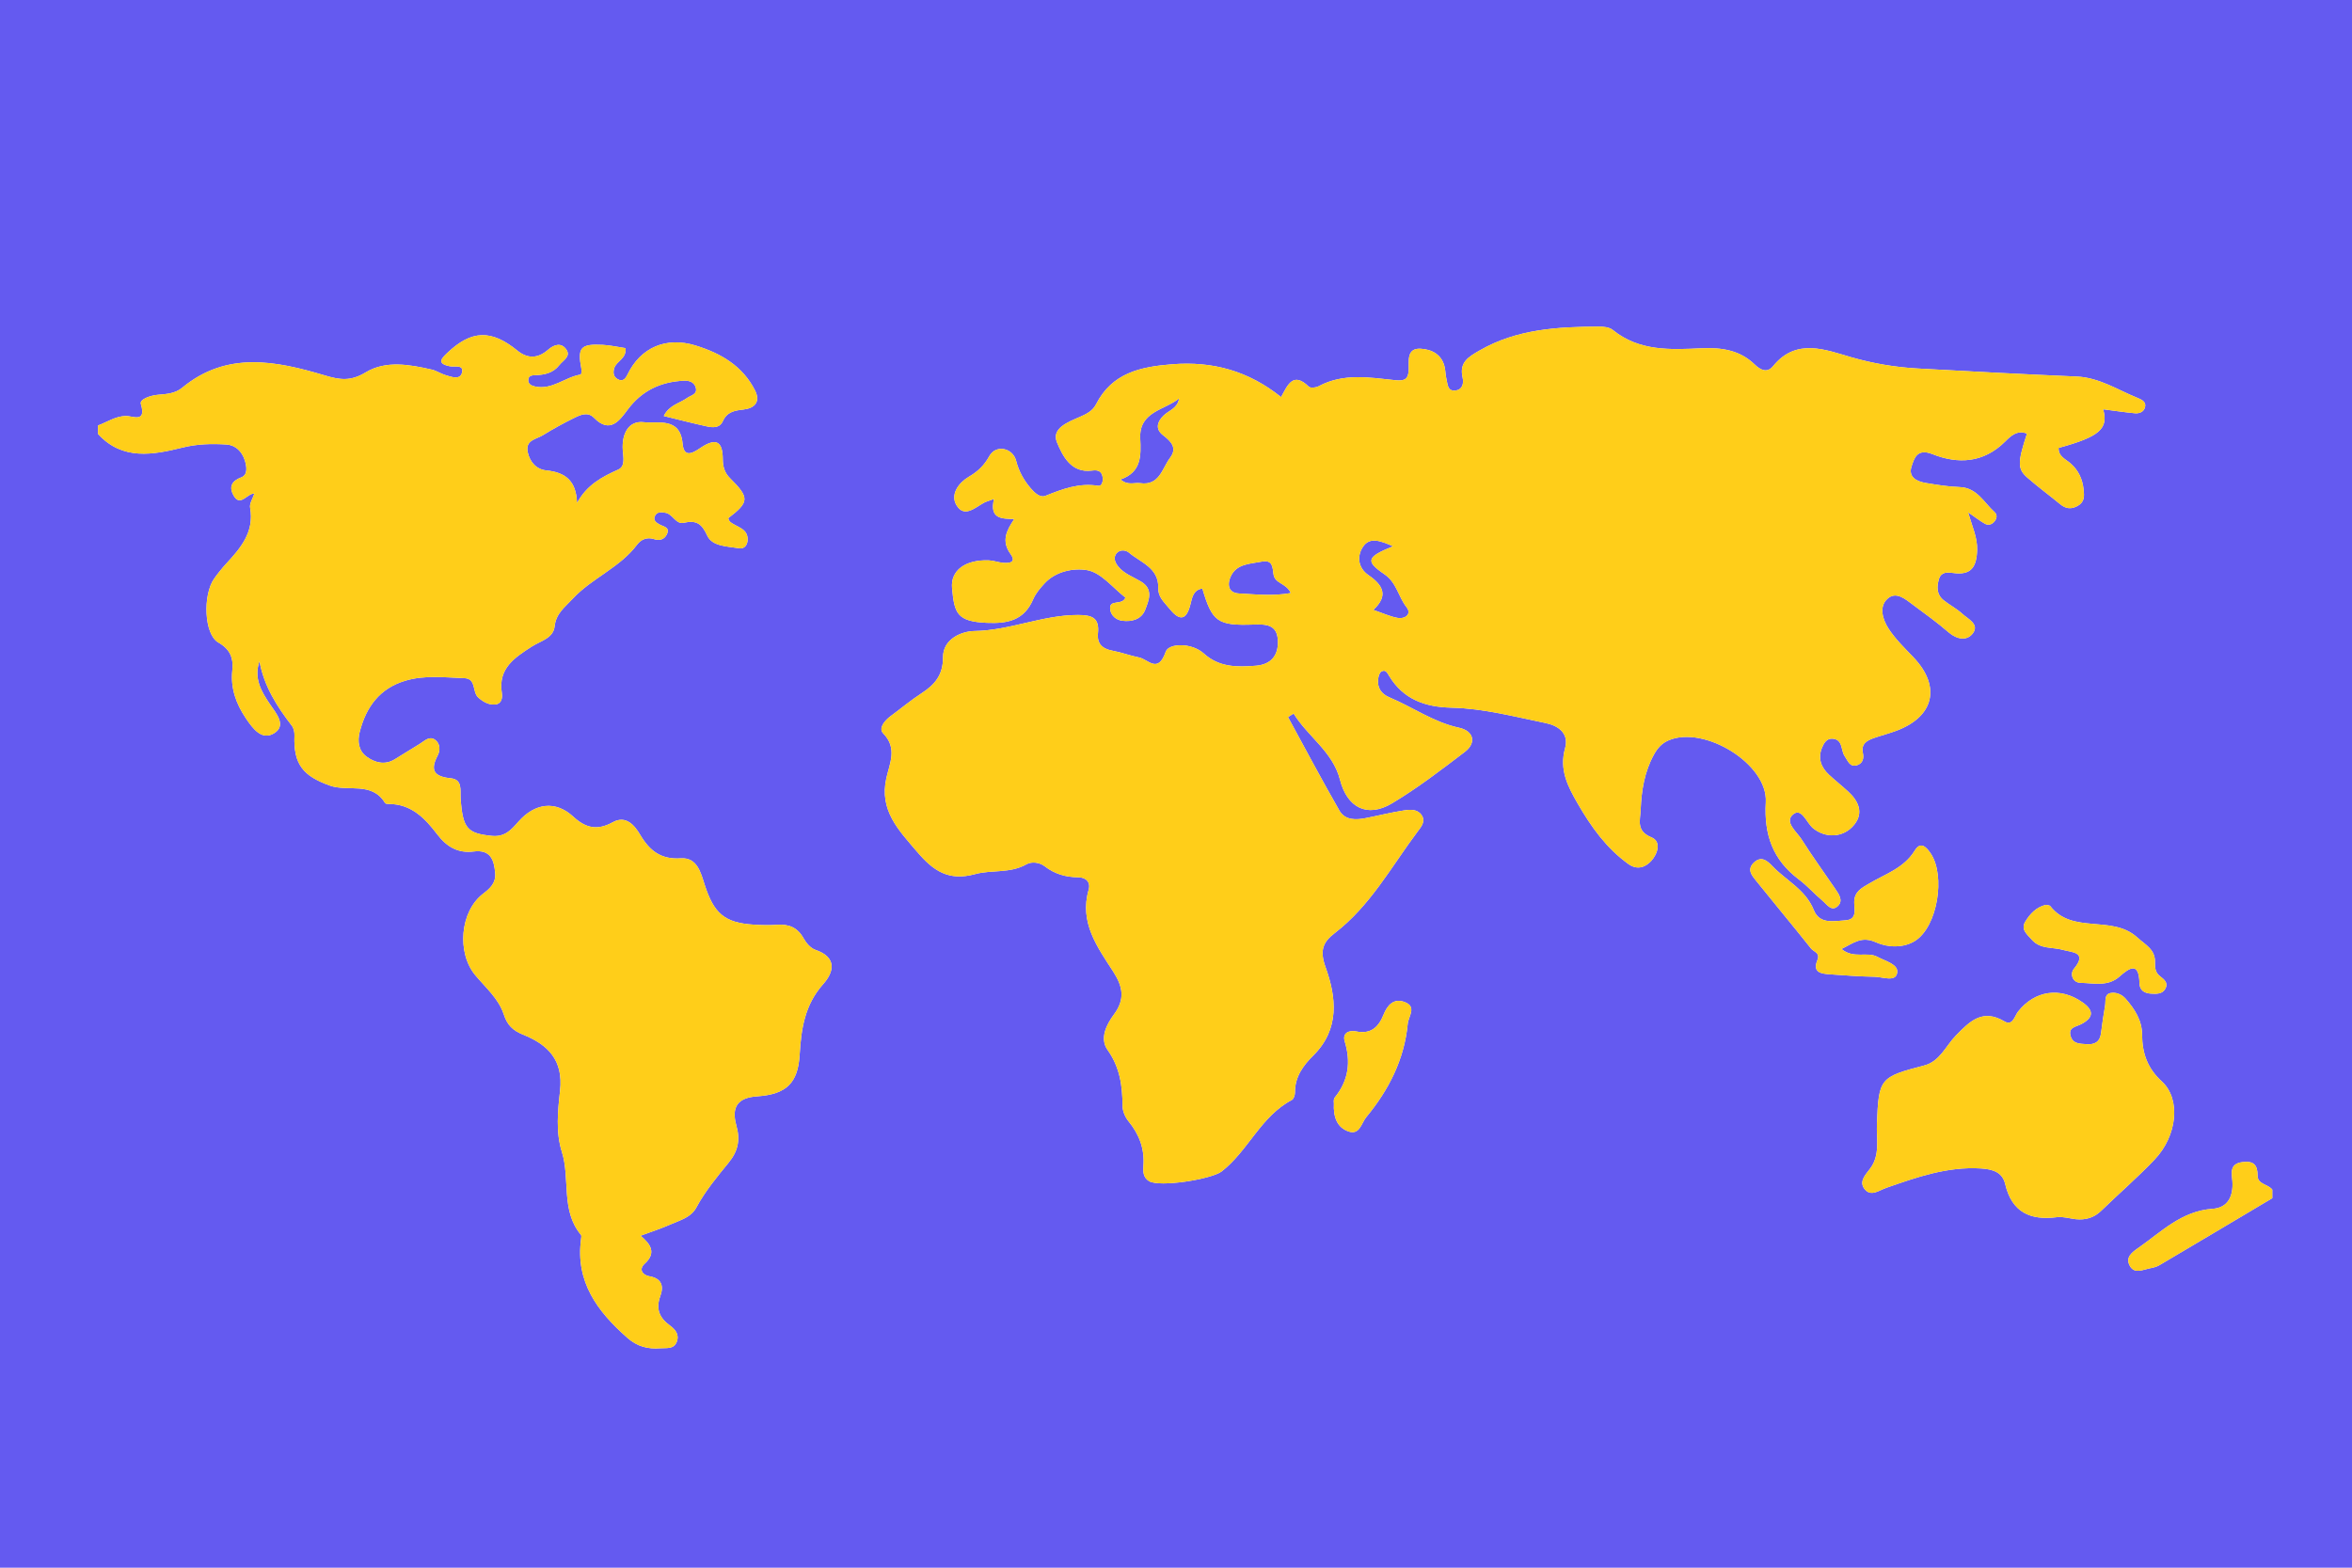
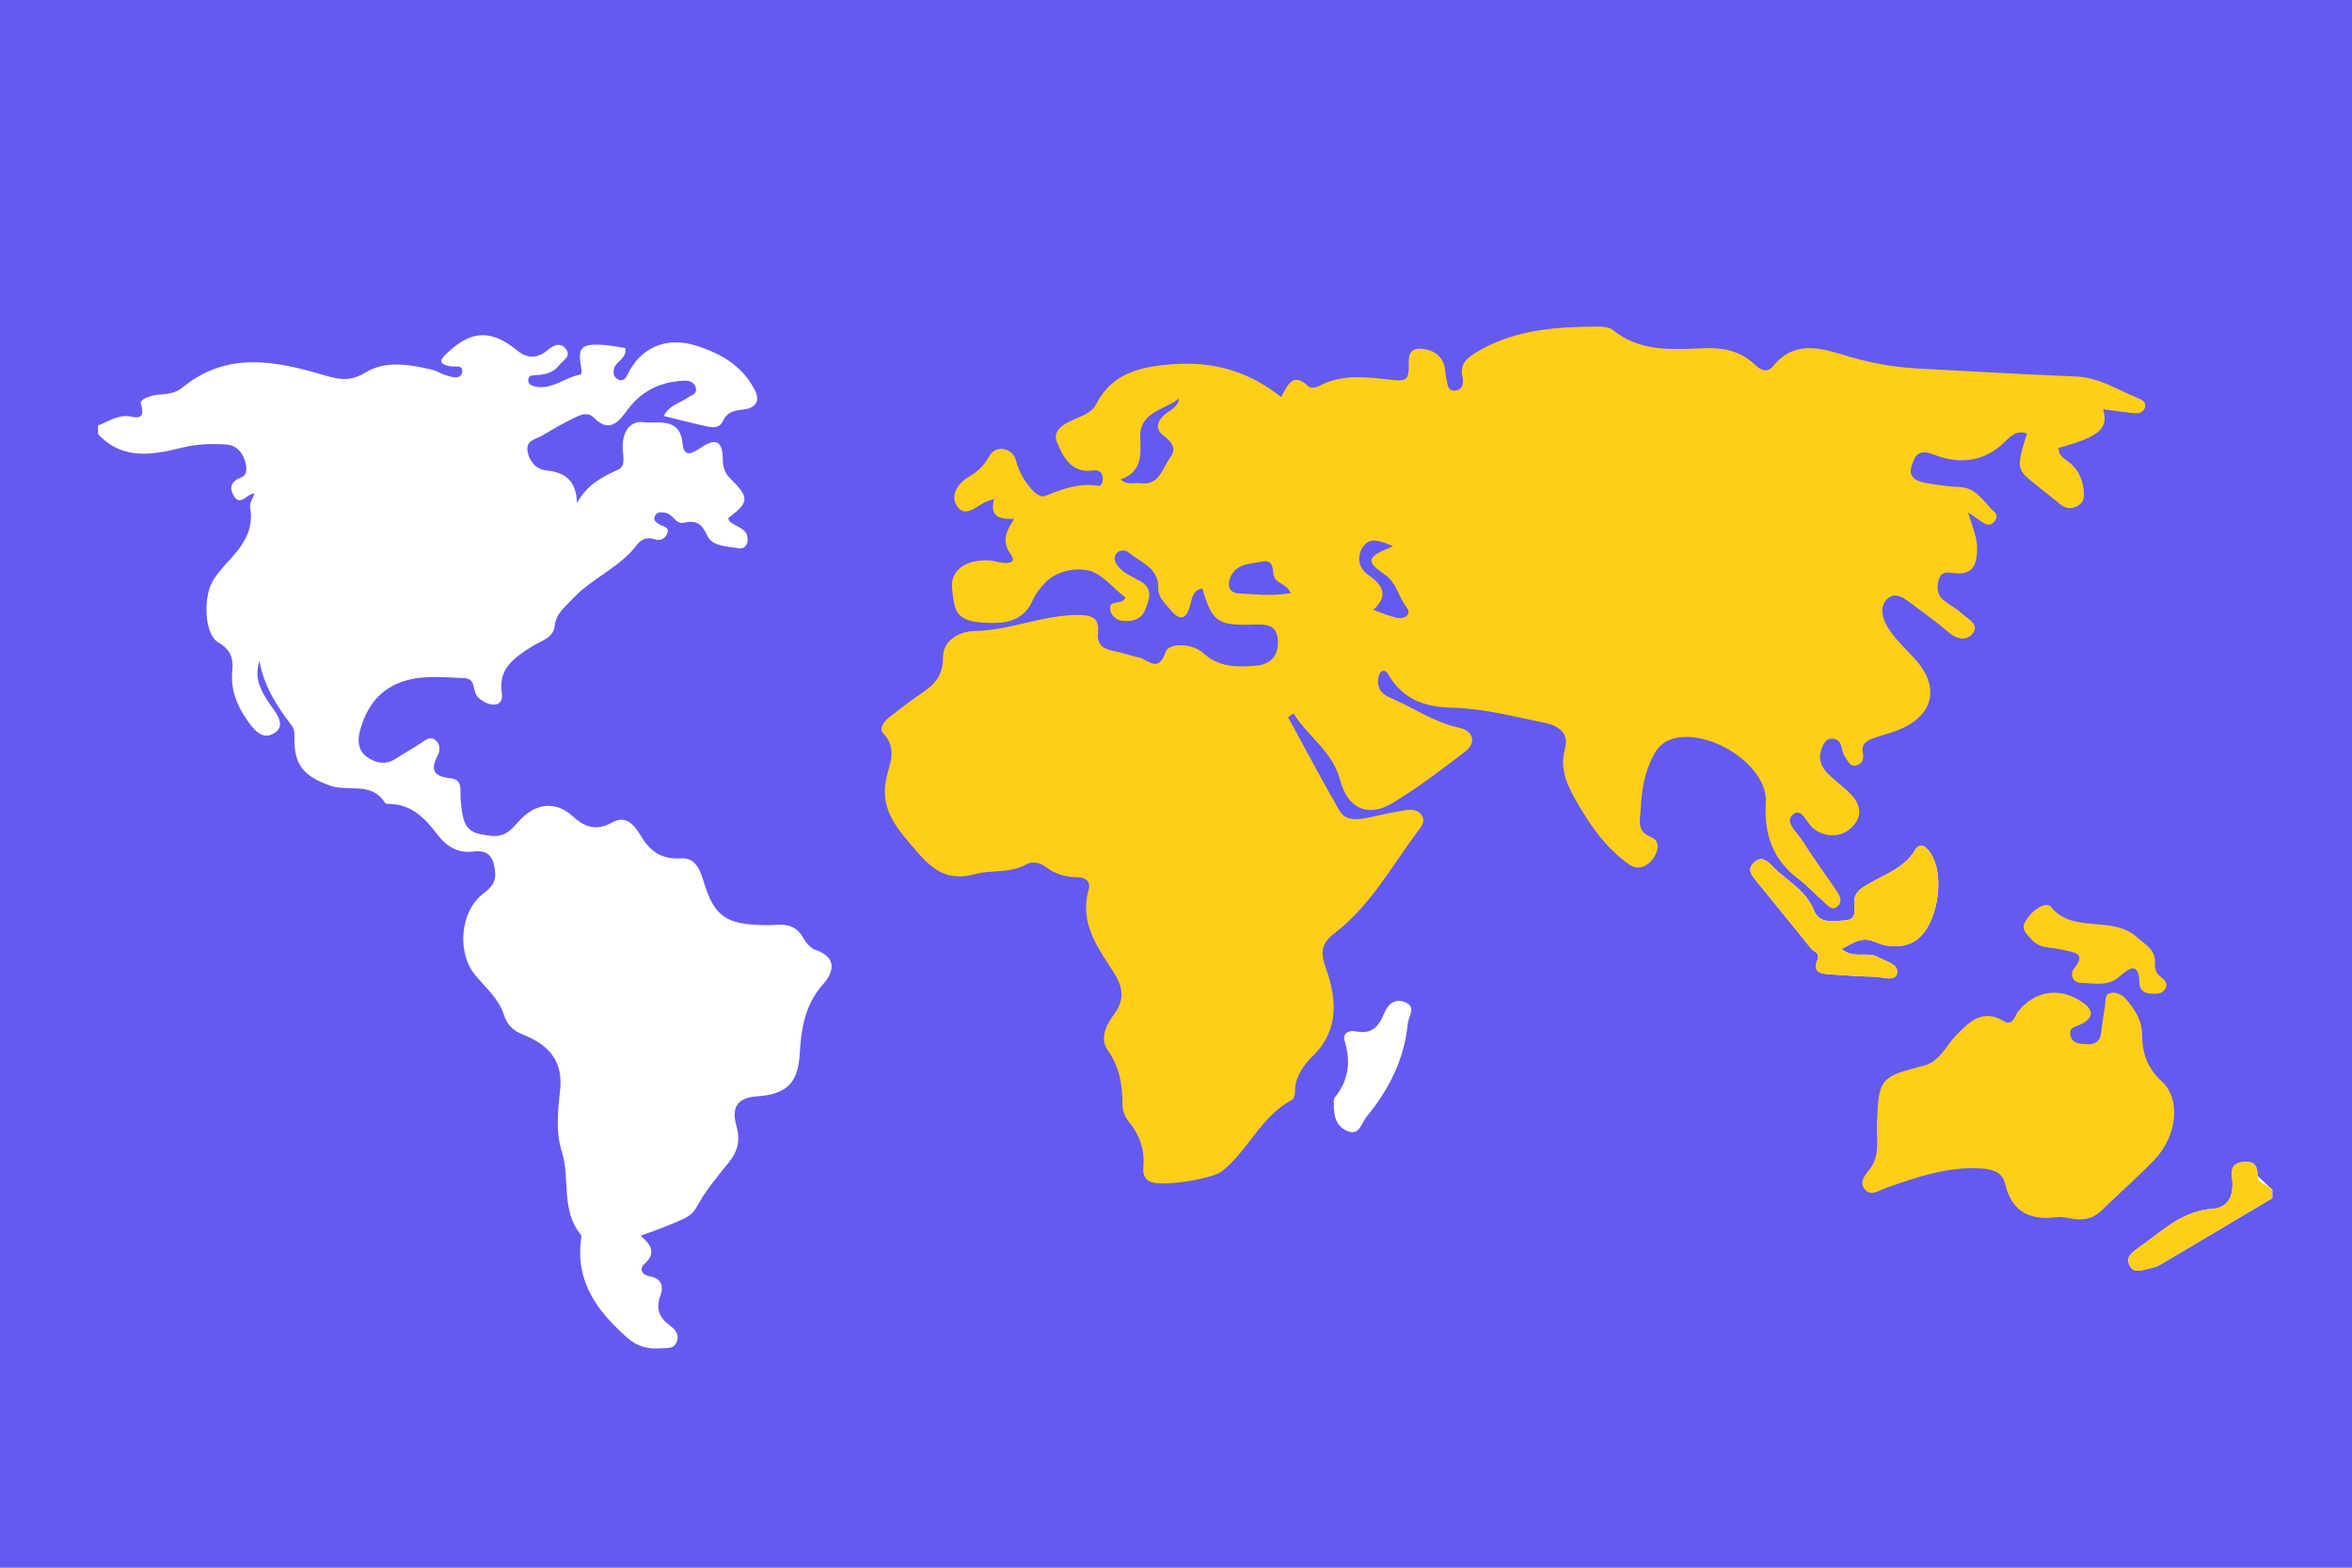
<svg xmlns="http://www.w3.org/2000/svg" fill="none" version="1.1" width="72" height="48" viewBox="0 0 72 48">
  <g>
    <g>
      <rect x="0" y="0" width="72" height="48" rx="0" fill="#645AF0" fill-opacity="1" />
    </g>
    <g>
      <g>
        <path d="M24.96,29.082C24.814,29.032,24.677,28.872,24.598,28.729C24.415,28.399,24.15,28.29,23.791,28.316C23.554,28.333,23.314,28.328,23.076,28.312C22.174,28.254,21.853,27.968,21.568,27.08C21.453,26.721,21.34,26.249,20.845,26.281C20.233,26.322,19.888,26.051,19.597,25.56C19.428,25.275,19.166,24.952,18.761,25.174C18.292,25.433,17.941,25.365,17.548,25.004C17.006,24.504,16.376,24.585,15.87,25.158C15.652,25.407,15.457,25.631,15.063,25.594C14.307,25.518,14.166,25.373,14.101,24.45C14.084,24.199,14.167,23.867,13.8,23.83C13.296,23.778,13.152,23.596,13.4,23.128C13.479,22.978,13.479,22.766,13.318,22.651C13.14,22.524,12.996,22.688,12.853,22.774C12.593,22.93,12.339,23.096,12.079,23.252C11.778,23.434,11.475,23.35,11.226,23.171C10.979,22.992,10.934,22.704,11.012,22.406C11.21,21.643,11.622,21.075,12.412,20.841C13.007,20.664,13.616,20.743,14.219,20.764C14.582,20.777,14.454,21.185,14.636,21.352C14.783,21.486,14.961,21.59,15.163,21.57C15.358,21.551,15.385,21.362,15.362,21.217C15.243,20.464,15.754,20.135,16.276,19.798C16.541,19.627,16.939,19.542,16.978,19.18C17.02,18.778,17.297,18.587,17.527,18.337C18.115,17.7,18.972,17.384,19.503,16.676C19.619,16.521,19.808,16.433,20.026,16.508C20.191,16.565,20.338,16.516,20.413,16.362C20.521,16.14,20.311,16.127,20.189,16.058C20.094,16.004,19.99,15.936,20.044,15.809C20.109,15.659,20.251,15.677,20.382,15.703C20.599,15.746,20.689,16.061,20.931,16.006C21.308,15.922,21.478,16.021,21.651,16.4C21.805,16.736,22.278,16.729,22.637,16.788C22.781,16.811,22.877,16.69,22.886,16.546C22.908,16.17,22.547,16.147,22.347,15.974C22.318,15.949,22.309,15.902,22.291,15.867C22.939,15.372,22.951,15.242,22.347,14.641C22.174,14.47,22.128,14.277,22.126,14.056C22.122,13.521,21.929,13.393,21.457,13.705C21.277,13.825,20.937,14.077,20.895,13.582C20.823,12.756,20.128,12.977,19.709,12.927C19.237,12.871,19.032,13.289,19.064,13.777C19.078,13.985,19.149,14.279,18.93,14.376C18.426,14.601,17.958,14.852,17.664,15.403C17.641,14.717,17.304,14.462,16.724,14.403C16.426,14.373,16.225,14.158,16.156,13.851C16.072,13.471,16.413,13.452,16.615,13.327C16.928,13.135,17.251,12.955,17.581,12.794C17.772,12.7,17.997,12.599,18.185,12.793C18.673,13.293,18.968,12.872,19.212,12.544C19.653,11.953,20.232,11.688,20.941,11.655C21.099,11.647,21.259,11.703,21.301,11.874C21.353,12.079,21.148,12.102,21.034,12.186C20.802,12.351,20.481,12.405,20.32,12.738C20.784,12.851,21.2,12.959,21.62,13.051C21.812,13.094,22.027,13.118,22.13,12.891C22.258,12.608,22.488,12.569,22.764,12.538C23.093,12.5,23.29,12.31,23.114,11.958C22.735,11.204,22.068,10.818,21.295,10.579C20.397,10.301,19.611,10.633,19.207,11.473C19.138,11.616,19.052,11.688,18.911,11.611C18.782,11.541,18.759,11.417,18.802,11.274C18.87,11.053,19.188,10.98,19.147,10.659C18.915,10.626,18.683,10.571,18.45,10.559C17.769,10.524,17.673,10.642,17.799,11.3C17.81,11.355,17.795,11.465,17.778,11.468C17.295,11.543,16.898,11.957,16.365,11.831C16.255,11.805,16.156,11.75,16.172,11.616C16.183,11.508,16.281,11.49,16.368,11.487C16.659,11.481,16.931,11.425,17.122,11.179C17.234,11.036,17.486,10.915,17.335,10.7C17.179,10.476,16.959,10.55,16.773,10.713C16.468,10.979,16.151,10.99,15.838,10.735C15.042,10.085,14.436,10.103,13.699,10.8C13.504,10.983,13.367,11.133,13.769,11.214C13.914,11.244,14.205,11.151,14.144,11.407C14.088,11.645,13.82,11.539,13.639,11.486C13.495,11.443,13.364,11.351,13.218,11.317C12.536,11.16,11.806,11.031,11.198,11.4C10.738,11.68,10.406,11.633,9.941,11.494C8.448,11.049,6.943,10.741,5.575,11.874C5.363,12.049,5.101,12.065,4.84,12.087C4.617,12.105,4.266,12.221,4.312,12.369C4.494,12.967,4.05,12.73,3.853,12.737C3.529,12.745,3.282,12.924,3,13.027C3,13.114,3,13.2,3,13.287C3.751,14.108,4.689,13.925,5.59,13.703C6.047,13.59,6.487,13.582,6.935,13.61C7.216,13.629,7.408,13.827,7.493,14.091C7.551,14.275,7.597,14.537,7.388,14.615C7.079,14.73,7.013,14.917,7.144,15.159C7.352,15.545,7.562,15.103,7.787,15.111C7.736,15.268,7.633,15.419,7.657,15.546C7.79,16.287,7.372,16.775,6.925,17.259C6.793,17.402,6.67,17.556,6.558,17.714C6.201,18.22,6.25,19.424,6.682,19.671C7.047,19.879,7.151,20.148,7.112,20.524C7.055,21.068,7.224,21.543,7.525,21.99C7.742,22.313,8.018,22.686,8.394,22.449C8.78,22.206,8.45,21.839,8.268,21.569C7.998,21.17,7.762,20.773,7.943,20.24C8.079,21.006,8.478,21.629,8.936,22.223C8.994,22.298,9.018,22.423,9.014,22.523C8.98,23.411,9.289,23.762,10.094,24.052C10.652,24.253,11.382,23.917,11.787,24.586C11.802,24.612,11.867,24.616,11.91,24.616C12.598,24.619,13.017,25.062,13.388,25.55C13.677,25.928,14.021,26.132,14.5,26.071C15.011,26.006,15.125,26.319,15.159,26.733C15.184,27.039,15.002,27.201,14.787,27.366C14.082,27.908,13.977,29.174,14.553,29.863C14.87,30.243,15.268,30.582,15.423,31.062C15.529,31.39,15.702,31.553,16.01,31.678C16.771,31.983,17.251,32.458,17.145,33.395C17.076,34.009,17.009,34.664,17.2,35.267C17.462,36.102,17.16,37.062,17.785,37.81C17.806,37.836,17.793,37.894,17.788,37.937C17.612,39.25,18.287,40.152,19.204,40.961C19.513,41.233,19.835,41.312,20.216,41.282C20.403,41.267,20.627,41.321,20.718,41.082C20.803,40.857,20.666,40.701,20.506,40.584C20.187,40.351,20.069,40.08,20.212,39.687C20.323,39.383,20.265,39.142,19.87,39.075C19.684,39.042,19.54,38.872,19.732,38.696C20.094,38.369,19.931,38.102,19.609,37.836C19.956,37.707,20.243,37.615,20.516,37.494C20.81,37.364,21.152,37.279,21.317,36.971C21.586,36.47,21.948,36.037,22.302,35.602C22.592,35.249,22.666,34.907,22.542,34.465C22.378,33.881,22.595,33.608,23.177,33.568C24.068,33.507,24.427,33.166,24.479,32.294C24.525,31.507,24.633,30.768,25.198,30.133C25.53,29.764,25.633,29.312,24.96,29.082Z" fill="#FFFFFF" fill-opacity="1" style="mix-blend-mode:passthrough" />
-         <path d="M24.96,29.082C24.814,29.032,24.677,28.872,24.598,28.729C24.415,28.399,24.15,28.29,23.791,28.316C23.554,28.333,23.314,28.328,23.076,28.312C22.174,28.254,21.853,27.968,21.568,27.08C21.453,26.721,21.34,26.249,20.845,26.281C20.233,26.322,19.888,26.051,19.597,25.56C19.428,25.275,19.166,24.952,18.761,25.174C18.292,25.433,17.941,25.365,17.548,25.004C17.006,24.504,16.376,24.585,15.87,25.158C15.652,25.407,15.457,25.631,15.063,25.594C14.307,25.518,14.166,25.373,14.101,24.45C14.084,24.199,14.167,23.867,13.8,23.83C13.296,23.778,13.152,23.596,13.4,23.128C13.479,22.978,13.479,22.766,13.318,22.651C13.14,22.524,12.996,22.688,12.853,22.774C12.593,22.93,12.339,23.096,12.079,23.252C11.778,23.434,11.475,23.35,11.226,23.171C10.979,22.992,10.934,22.704,11.012,22.406C11.21,21.643,11.622,21.075,12.412,20.841C13.007,20.664,13.616,20.743,14.219,20.764C14.582,20.777,14.454,21.185,14.636,21.352C14.783,21.486,14.961,21.59,15.163,21.57C15.358,21.551,15.385,21.362,15.362,21.217C15.243,20.464,15.754,20.135,16.276,19.798C16.541,19.627,16.939,19.542,16.978,19.18C17.02,18.778,17.297,18.587,17.527,18.337C18.115,17.7,18.972,17.384,19.503,16.676C19.619,16.521,19.808,16.433,20.026,16.508C20.191,16.565,20.338,16.516,20.413,16.362C20.521,16.14,20.311,16.127,20.189,16.058C20.094,16.004,19.99,15.936,20.044,15.809C20.109,15.659,20.251,15.677,20.382,15.703C20.599,15.746,20.689,16.061,20.931,16.006C21.308,15.922,21.478,16.021,21.651,16.4C21.805,16.736,22.278,16.729,22.637,16.788C22.781,16.811,22.877,16.69,22.886,16.546C22.908,16.17,22.547,16.147,22.347,15.974C22.318,15.949,22.309,15.902,22.291,15.867C22.939,15.372,22.951,15.242,22.347,14.641C22.174,14.47,22.128,14.277,22.126,14.056C22.122,13.521,21.929,13.393,21.457,13.705C21.277,13.825,20.937,14.077,20.895,13.582C20.823,12.756,20.128,12.977,19.709,12.927C19.237,12.871,19.032,13.289,19.064,13.777C19.078,13.985,19.149,14.279,18.93,14.376C18.426,14.601,17.958,14.852,17.664,15.403C17.641,14.717,17.304,14.462,16.724,14.403C16.426,14.373,16.225,14.158,16.156,13.851C16.072,13.471,16.413,13.452,16.615,13.327C16.928,13.135,17.251,12.955,17.581,12.794C17.772,12.7,17.997,12.599,18.185,12.793C18.673,13.293,18.968,12.872,19.212,12.544C19.653,11.953,20.232,11.688,20.941,11.655C21.099,11.647,21.259,11.703,21.301,11.874C21.353,12.079,21.148,12.102,21.034,12.186C20.802,12.351,20.481,12.405,20.32,12.738C20.784,12.851,21.2,12.959,21.62,13.051C21.812,13.094,22.027,13.118,22.13,12.891C22.258,12.608,22.488,12.569,22.764,12.538C23.093,12.5,23.29,12.31,23.114,11.958C22.735,11.204,22.068,10.818,21.295,10.579C20.397,10.301,19.611,10.633,19.207,11.473C19.138,11.616,19.052,11.688,18.911,11.611C18.782,11.541,18.759,11.417,18.802,11.274C18.87,11.053,19.188,10.98,19.147,10.659C18.915,10.626,18.683,10.571,18.45,10.559C17.769,10.524,17.673,10.642,17.799,11.3C17.81,11.355,17.795,11.465,17.778,11.468C17.295,11.543,16.898,11.957,16.365,11.831C16.255,11.805,16.156,11.75,16.172,11.616C16.183,11.508,16.281,11.49,16.368,11.487C16.659,11.481,16.931,11.425,17.122,11.179C17.234,11.036,17.486,10.915,17.335,10.7C17.179,10.476,16.959,10.55,16.773,10.713C16.468,10.979,16.151,10.99,15.838,10.735C15.042,10.085,14.436,10.103,13.699,10.8C13.504,10.983,13.367,11.133,13.769,11.214C13.914,11.244,14.205,11.151,14.144,11.407C14.088,11.645,13.82,11.539,13.639,11.486C13.495,11.443,13.364,11.351,13.218,11.317C12.536,11.16,11.806,11.031,11.198,11.4C10.738,11.68,10.406,11.633,9.941,11.494C8.448,11.049,6.943,10.741,5.575,11.874C5.363,12.049,5.101,12.065,4.84,12.087C4.617,12.105,4.266,12.221,4.312,12.369C4.494,12.967,4.05,12.73,3.853,12.737C3.529,12.745,3.282,12.924,3,13.027C3,13.114,3,13.2,3,13.287C3.751,14.108,4.689,13.925,5.59,13.703C6.047,13.59,6.487,13.582,6.935,13.61C7.216,13.629,7.408,13.827,7.493,14.091C7.551,14.275,7.597,14.537,7.388,14.615C7.079,14.73,7.013,14.917,7.144,15.159C7.352,15.545,7.562,15.103,7.787,15.111C7.736,15.268,7.633,15.419,7.657,15.546C7.79,16.287,7.372,16.775,6.925,17.259C6.793,17.402,6.67,17.556,6.558,17.714C6.201,18.22,6.25,19.424,6.682,19.671C7.047,19.879,7.151,20.148,7.112,20.524C7.055,21.068,7.224,21.543,7.525,21.99C7.742,22.313,8.018,22.686,8.394,22.449C8.78,22.206,8.45,21.839,8.268,21.569C7.998,21.17,7.762,20.773,7.943,20.24C8.079,21.006,8.478,21.629,8.936,22.223C8.994,22.298,9.018,22.423,9.014,22.523C8.98,23.411,9.289,23.762,10.094,24.052C10.652,24.253,11.382,23.917,11.787,24.586C11.802,24.612,11.867,24.616,11.91,24.616C12.598,24.619,13.017,25.062,13.388,25.55C13.677,25.928,14.021,26.132,14.5,26.071C15.011,26.006,15.125,26.319,15.159,26.733C15.184,27.039,15.002,27.201,14.787,27.366C14.082,27.908,13.977,29.174,14.553,29.863C14.87,30.243,15.268,30.582,15.423,31.062C15.529,31.39,15.702,31.553,16.01,31.678C16.771,31.983,17.251,32.458,17.145,33.395C17.076,34.009,17.009,34.664,17.2,35.267C17.462,36.102,17.16,37.062,17.785,37.81C17.806,37.836,17.793,37.894,17.788,37.937C17.612,39.25,18.287,40.152,19.204,40.961C19.513,41.233,19.835,41.312,20.216,41.282C20.403,41.267,20.627,41.321,20.718,41.082C20.803,40.857,20.666,40.701,20.506,40.584C20.187,40.351,20.069,40.08,20.212,39.687C20.323,39.383,20.265,39.142,19.87,39.075C19.684,39.042,19.54,38.872,19.732,38.696C20.094,38.369,19.931,38.102,19.609,37.836C19.956,37.707,20.243,37.615,20.516,37.494C20.81,37.364,21.152,37.279,21.317,36.971C21.586,36.47,21.948,36.037,22.302,35.602C22.592,35.249,22.666,34.907,22.542,34.465C22.378,33.881,22.595,33.608,23.177,33.568C24.068,33.507,24.427,33.166,24.479,32.294C24.525,31.507,24.633,30.768,25.198,30.133C25.53,29.764,25.633,29.312,24.96,29.082Z" fill="#FFCE19" fill-opacity="1" />
      </g>
      <g>
-         <path d="M69.11,36.002C69.11,35.662,68.99,35.54,68.645,35.582C68.23,35.634,68.324,35.943,68.339,36.175C68.369,36.639,68.192,36.981,67.733,37.012C66.791,37.076,66.175,37.707,65.474,38.198C65.284,38.332,65.038,38.493,65.207,38.773C65.35,39.009,65.596,38.877,65.8,38.836C65.906,38.817,66.016,38.79,66.107,38.736C67.26,38.056,68.409,37.37,69.56,36.686C69.56,36.599,69.56,36.513,69.56,36.426C69.435,36.255,69.111,36.266,69.11,36.002Z" fill="#FFFFFF" fill-opacity="1" style="mix-blend-mode:passthrough" />
+         <path d="M69.11,36.002C69.11,35.662,68.99,35.54,68.645,35.582C68.23,35.634,68.324,35.943,68.339,36.175C68.369,36.639,68.192,36.981,67.733,37.012C66.791,37.076,66.175,37.707,65.474,38.198C65.284,38.332,65.038,38.493,65.207,38.773C65.35,39.009,65.596,38.877,65.8,38.836C65.906,38.817,66.016,38.79,66.107,38.736C67.26,38.056,68.409,37.37,69.56,36.686C69.56,36.599,69.56,36.513,69.56,36.426Z" fill="#FFFFFF" fill-opacity="1" style="mix-blend-mode:passthrough" />
        <path d="M69.11,36.002C69.11,35.662,68.99,35.54,68.645,35.582C68.23,35.634,68.324,35.943,68.339,36.175C68.369,36.639,68.192,36.981,67.733,37.012C66.791,37.076,66.175,37.707,65.474,38.198C65.284,38.332,65.038,38.493,65.207,38.773C65.35,39.009,65.596,38.877,65.8,38.836C65.906,38.817,66.016,38.79,66.107,38.736C67.26,38.056,68.409,37.37,69.56,36.686C69.56,36.599,69.56,36.513,69.56,36.426C69.435,36.255,69.111,36.266,69.11,36.002Z" fill="#FFCE19" fill-opacity="1" />
      </g>
      <g>
-         <path d="M54.055,24.561C53.997,25.564,54.272,26.328,55.068,26.927C55.327,27.121,55.542,27.369,55.792,27.579C55.926,27.692,56.073,27.934,56.269,27.733C56.432,27.568,56.285,27.368,56.174,27.206C55.834,26.705,55.475,26.215,55.151,25.701C55.002,25.465,54.608,25.169,54.892,24.933C55.151,24.72,55.301,25.189,55.497,25.354C55.877,25.672,56.441,25.661,56.77,25.241C57.058,24.873,56.885,24.518,56.573,24.233C56.382,24.057,56.177,23.897,55.987,23.719C55.745,23.493,55.644,23.22,55.773,22.899C55.83,22.757,55.918,22.605,56.094,22.617C56.425,22.639,56.345,22.975,56.472,23.156C56.567,23.29,56.623,23.502,56.852,23.428C57.021,23.373,57.063,23.224,57.027,23.056C56.965,22.769,57.157,22.67,57.372,22.595C57.596,22.517,57.829,22.458,58.051,22.375C59.21,21.942,59.423,21.018,58.577,20.128C58.309,19.846,58.022,19.571,57.812,19.247C57.639,18.979,57.509,18.589,57.771,18.341C58.041,18.083,58.334,18.35,58.575,18.528C58.941,18.798,59.31,19.066,59.654,19.363C59.914,19.586,60.22,19.63,60.397,19.386C60.597,19.108,60.243,18.953,60.072,18.795C59.899,18.635,59.68,18.524,59.496,18.376C59.277,18.2,59.286,17.955,59.359,17.719C59.426,17.505,59.619,17.519,59.795,17.544C60.349,17.622,60.51,17.352,60.524,16.835C60.534,16.458,60.378,16.135,60.247,15.686C60.484,15.849,60.616,15.953,60.761,16.035C60.865,16.093,60.973,16.063,61.052,15.97C61.131,15.875,61.148,15.76,61.057,15.678C60.728,15.385,60.523,14.93,59.983,14.913C59.639,14.902,59.294,14.844,58.954,14.788C58.675,14.742,58.41,14.609,58.516,14.284C58.599,14.03,58.685,13.718,59.158,13.905C59.944,14.217,60.718,14.176,61.379,13.522C61.534,13.368,61.747,13.149,62.05,13.277C61.764,14.155,61.755,14.355,62.059,14.622C62.384,14.906,62.734,15.164,63.069,15.439C63.241,15.581,63.411,15.599,63.606,15.487C63.816,15.366,63.807,15.192,63.783,14.983C63.747,14.666,63.63,14.408,63.389,14.193C63.242,14.06,63.006,13.978,63.019,13.714C64.263,13.375,64.554,13.128,64.381,12.531C64.711,12.574,65.031,12.622,65.352,12.653C65.487,12.666,65.625,12.614,65.663,12.471C65.706,12.314,65.577,12.241,65.454,12.192C64.835,11.944,64.269,11.56,63.569,11.529C61.948,11.459,60.326,11.374,58.705,11.283C58.018,11.244,57.351,11.132,56.675,10.939C55.887,10.712,54.989,10.335,54.279,11.21C54.09,11.443,53.877,11.317,53.716,11.161C53.257,10.718,52.706,10.638,52.097,10.664C51.147,10.707,50.186,10.764,49.371,10.103C49.267,10.018,49.085,9.999,48.94,10C47.68,10.007,46.437,10.074,45.297,10.729C44.944,10.932,44.669,11.096,44.773,11.557C44.814,11.739,44.773,11.932,44.552,11.957C44.303,11.985,44.317,11.754,44.277,11.596C44.251,11.492,44.251,11.382,44.231,11.275C44.157,10.858,43.828,10.692,43.48,10.677C43.06,10.659,43.131,11.049,43.125,11.308C43.117,11.607,43.003,11.671,42.723,11.642C41.93,11.56,41.128,11.416,40.369,11.825C40.286,11.871,40.115,11.889,40.063,11.838C39.577,11.361,39.413,11.804,39.217,12.158C38.224,11.361,37.127,11.054,35.884,11.153C34.911,11.23,34.042,11.418,33.553,12.379C33.449,12.584,33.254,12.679,33.051,12.768C32.694,12.922,32.179,13.117,32.357,13.545C32.522,13.939,32.782,14.499,33.435,14.407C33.619,14.381,33.732,14.432,33.756,14.624C33.77,14.74,33.73,14.892,33.617,14.874C33.034,14.779,32.522,14.973,32.001,15.183C31.841,15.247,31.674,15.092,31.559,14.958C31.344,14.711,31.191,14.438,31.106,14.109C31.002,13.709,30.487,13.605,30.289,13.961C30.125,14.255,29.939,14.434,29.652,14.602C29.359,14.774,29.076,15.135,29.284,15.474C29.522,15.862,29.849,15.541,30.123,15.392C30.192,15.356,30.27,15.335,30.429,15.277C30.281,15.893,30.673,15.885,31.05,15.89C30.811,16.244,30.646,16.565,30.936,16.964C31.123,17.222,30.901,17.249,30.71,17.233C30.56,17.22,30.413,17.162,30.264,17.157C29.557,17.134,29.091,17.459,29.145,18.015C29.217,18.771,29.289,19.03,30.208,19.07C30.854,19.099,31.355,18.991,31.631,18.342C31.707,18.167,31.839,18.011,31.971,17.868C32.326,17.478,32.89,17.387,33.286,17.458C33.714,17.536,34.072,18.004,34.452,18.297C34.355,18.559,33.929,18.321,33.988,18.676C34.018,18.854,34.173,18.983,34.354,19.006C34.651,19.044,34.944,18.964,35.058,18.667C35.17,18.377,35.316,18.039,34.926,17.805C34.686,17.661,34.411,17.57,34.228,17.341C34.143,17.235,34.085,17.103,34.153,16.981C34.25,16.812,34.456,16.834,34.555,16.917C34.918,17.224,35.477,17.384,35.457,18.005C35.448,18.277,35.634,18.431,35.782,18.616C36.09,19.003,36.313,19.032,36.445,18.492C36.495,18.288,36.532,18.06,36.807,18.02C37.108,19.039,37.272,19.161,38.371,19.123C38.745,19.11,39.094,19.113,39.118,19.606C39.142,20.07,38.909,20.348,38.44,20.384C37.874,20.429,37.32,20.435,36.851,20.009C36.482,19.673,35.778,19.689,35.686,19.955C35.447,20.645,35.145,20.183,34.867,20.13C34.592,20.076,34.325,19.972,34.049,19.922C33.744,19.864,33.579,19.71,33.611,19.394C33.659,18.926,33.445,18.83,33.003,18.83C31.917,18.828,30.915,19.305,29.826,19.321C29.451,19.326,28.865,19.556,28.868,20.126C28.87,20.664,28.621,20.96,28.215,21.224C27.889,21.436,27.588,21.688,27.274,21.919C27.085,22.056,26.883,22.296,27.036,22.453C27.479,22.909,27.235,23.371,27.133,23.826C26.912,24.812,27.508,25.417,28.076,26.082C28.569,26.661,29.038,26.987,29.85,26.764C30.354,26.625,30.919,26.749,31.418,26.465C31.578,26.374,31.82,26.4,31.98,26.523C32.287,26.761,32.625,26.858,33.006,26.861C33.246,26.862,33.393,27.013,33.327,27.241C33.035,28.248,33.596,29.001,34.085,29.759C34.377,30.214,34.443,30.599,34.104,31.056C33.87,31.371,33.657,31.795,33.905,32.146C34.282,32.677,34.361,33.24,34.363,33.854C34.363,34.014,34.441,34.202,34.543,34.327C34.876,34.733,35.044,35.176,35.002,35.704C34.989,35.871,34.995,36.055,35.174,36.164C35.498,36.361,37.095,36.104,37.398,35.867C38.212,35.233,38.594,34.18,39.545,33.68C39.603,33.65,39.643,33.529,39.642,33.452C39.636,32.976,39.892,32.624,40.201,32.319C41.024,31.506,40.907,30.527,40.576,29.608C40.391,29.096,40.503,28.842,40.855,28.572C41.946,27.737,42.589,26.539,43.39,25.469C43.504,25.317,43.658,25.146,43.511,24.946C43.38,24.767,43.156,24.786,42.969,24.815C42.584,24.875,42.206,24.971,41.824,25.046C41.512,25.109,41.176,25.122,41.002,24.819C40.46,23.875,39.95,22.912,39.429,21.956C39.486,21.92,39.543,21.883,39.601,21.847C40.033,22.553,40.799,23.011,41.02,23.872C41.239,24.727,41.85,25.053,42.615,24.595C43.394,24.13,44.118,23.572,44.842,23.021C45.205,22.745,45.115,22.38,44.665,22.282C43.887,22.115,43.246,21.651,42.529,21.35C42.289,21.249,42.152,21.058,42.189,20.784C42.199,20.706,42.228,20.599,42.285,20.564C42.414,20.483,42.47,20.604,42.526,20.697C42.962,21.413,43.621,21.649,44.435,21.668C45.412,21.69,46.361,21.944,47.313,22.138C47.701,22.216,48.039,22.453,47.911,22.909C47.727,23.569,47.992,24.075,48.303,24.613C48.714,25.323,49.178,25.972,49.851,26.456C50.121,26.649,50.37,26.553,50.547,26.361C50.743,26.147,50.868,25.767,50.554,25.638C50.076,25.441,50.212,25.115,50.224,24.794C50.248,24.205,50.34,23.632,50.63,23.105C50.738,22.909,50.866,22.76,51.082,22.667C52.17,22.201,54.123,23.39,54.055,24.561ZM35.625,12.718C35.422,12.913,35.36,13.138,35.602,13.324C35.853,13.518,36.046,13.715,35.819,14.017C35.576,14.339,35.496,14.878,34.907,14.794C34.724,14.768,34.523,14.875,34.302,14.68C34.944,14.458,34.931,13.955,34.905,13.424C34.865,12.594,35.656,12.56,36.096,12.198C36.05,12.503,35.793,12.558,35.625,12.718ZM37.927,18.171C37.571,18.152,37.575,17.859,37.678,17.643C37.859,17.258,38.268,17.266,38.624,17.196C38.97,17.127,38.954,17.381,38.986,17.588C39.028,17.873,39.372,17.848,39.515,18.158C38.949,18.259,38.436,18.197,37.927,18.171ZM42.779,18.918C42.548,18.876,42.328,18.772,42.039,18.674C42.511,18.243,42.34,17.916,41.892,17.61C41.575,17.393,41.53,17.036,41.722,16.744C41.924,16.439,42.236,16.546,42.645,16.726C41.829,17.056,41.794,17.181,42.38,17.582C42.757,17.839,42.805,18.271,43.057,18.59C43.225,18.804,43.016,18.961,42.779,18.918Z" fill="#FFFFFF" fill-opacity="1" style="mix-blend-mode:passthrough" />
        <path d="M54.055,24.561C53.997,25.564,54.272,26.328,55.068,26.927C55.327,27.121,55.542,27.369,55.792,27.579C55.926,27.692,56.073,27.934,56.269,27.733C56.432,27.568,56.285,27.368,56.174,27.206C55.834,26.705,55.475,26.215,55.151,25.701C55.002,25.465,54.608,25.169,54.892,24.933C55.151,24.72,55.301,25.189,55.497,25.354C55.877,25.672,56.441,25.661,56.77,25.241C57.058,24.873,56.885,24.518,56.573,24.233C56.382,24.057,56.177,23.897,55.987,23.719C55.745,23.493,55.644,23.22,55.773,22.899C55.83,22.757,55.918,22.605,56.094,22.617C56.425,22.639,56.345,22.975,56.472,23.156C56.567,23.29,56.623,23.502,56.852,23.428C57.021,23.373,57.063,23.224,57.027,23.056C56.965,22.769,57.157,22.67,57.372,22.595C57.596,22.517,57.829,22.458,58.051,22.375C59.21,21.942,59.423,21.018,58.577,20.128C58.309,19.846,58.022,19.571,57.812,19.247C57.639,18.979,57.509,18.589,57.771,18.341C58.041,18.083,58.334,18.35,58.575,18.528C58.941,18.798,59.31,19.066,59.654,19.363C59.914,19.586,60.22,19.63,60.397,19.386C60.597,19.108,60.243,18.953,60.072,18.795C59.899,18.635,59.68,18.524,59.496,18.376C59.277,18.2,59.286,17.955,59.359,17.719C59.426,17.505,59.619,17.519,59.795,17.544C60.349,17.622,60.51,17.352,60.524,16.835C60.534,16.458,60.378,16.135,60.247,15.686C60.484,15.849,60.616,15.953,60.761,16.035C60.865,16.093,60.973,16.063,61.052,15.97C61.131,15.875,61.148,15.76,61.057,15.678C60.728,15.385,60.523,14.93,59.983,14.913C59.639,14.902,59.294,14.844,58.954,14.788C58.675,14.742,58.41,14.609,58.516,14.284C58.599,14.03,58.685,13.718,59.158,13.905C59.944,14.217,60.718,14.176,61.379,13.522C61.534,13.368,61.747,13.149,62.05,13.277C61.764,14.155,61.755,14.355,62.059,14.622C62.384,14.906,62.734,15.164,63.069,15.439C63.241,15.581,63.411,15.599,63.606,15.487C63.816,15.366,63.807,15.192,63.783,14.983C63.747,14.666,63.63,14.408,63.389,14.193C63.242,14.06,63.006,13.978,63.019,13.714C64.263,13.375,64.554,13.128,64.381,12.531C64.711,12.574,65.031,12.622,65.352,12.653C65.487,12.666,65.625,12.614,65.663,12.471C65.706,12.314,65.577,12.241,65.454,12.192C64.835,11.944,64.269,11.56,63.569,11.529C61.948,11.459,60.326,11.374,58.705,11.283C58.018,11.244,57.351,11.132,56.675,10.939C55.887,10.712,54.989,10.335,54.279,11.21C54.09,11.443,53.877,11.317,53.716,11.161C53.257,10.718,52.706,10.638,52.097,10.664C51.147,10.707,50.186,10.764,49.371,10.103C49.267,10.018,49.085,9.999,48.94,10C47.68,10.007,46.437,10.074,45.297,10.729C44.944,10.932,44.669,11.096,44.773,11.557C44.814,11.739,44.773,11.932,44.552,11.957C44.303,11.985,44.317,11.754,44.277,11.596C44.251,11.492,44.251,11.382,44.231,11.275C44.157,10.858,43.828,10.692,43.48,10.677C43.06,10.659,43.131,11.049,43.125,11.308C43.117,11.607,43.003,11.671,42.723,11.642C41.93,11.56,41.128,11.416,40.369,11.825C40.286,11.871,40.115,11.889,40.063,11.838C39.577,11.361,39.413,11.804,39.217,12.158C38.224,11.361,37.127,11.054,35.884,11.153C34.911,11.23,34.042,11.418,33.553,12.379C33.449,12.584,33.254,12.679,33.051,12.768C32.694,12.922,32.179,13.117,32.357,13.545C32.522,13.939,32.782,14.499,33.435,14.407C33.619,14.381,33.732,14.432,33.756,14.624C33.77,14.74,33.73,14.892,33.617,14.874C33.034,14.779,32.522,14.973,32.001,15.183C31.841,15.247,31.674,15.092,31.559,14.958C31.344,14.711,31.191,14.438,31.106,14.109C31.002,13.709,30.487,13.605,30.289,13.961C30.125,14.255,29.939,14.434,29.652,14.602C29.359,14.774,29.076,15.135,29.284,15.474C29.522,15.862,29.849,15.541,30.123,15.392C30.192,15.356,30.27,15.335,30.429,15.277C30.281,15.893,30.673,15.885,31.05,15.89C30.811,16.244,30.646,16.565,30.936,16.964C31.123,17.222,30.901,17.249,30.71,17.233C30.56,17.22,30.413,17.162,30.264,17.157C29.557,17.134,29.091,17.459,29.145,18.015C29.217,18.771,29.289,19.03,30.208,19.07C30.854,19.099,31.355,18.991,31.631,18.342C31.707,18.167,31.839,18.011,31.971,17.868C32.326,17.478,32.89,17.387,33.286,17.458C33.714,17.536,34.072,18.004,34.452,18.297C34.355,18.559,33.929,18.321,33.988,18.676C34.018,18.854,34.173,18.983,34.354,19.006C34.651,19.044,34.944,18.964,35.058,18.667C35.17,18.377,35.316,18.039,34.926,17.805C34.686,17.661,34.411,17.57,34.228,17.341C34.143,17.235,34.085,17.103,34.153,16.981C34.25,16.812,34.456,16.834,34.555,16.917C34.918,17.224,35.477,17.384,35.457,18.005C35.448,18.277,35.634,18.431,35.782,18.616C36.09,19.003,36.313,19.032,36.445,18.492C36.495,18.288,36.532,18.06,36.807,18.02C37.108,19.039,37.272,19.161,38.371,19.123C38.745,19.11,39.094,19.113,39.118,19.606C39.142,20.07,38.909,20.348,38.44,20.384C37.874,20.429,37.32,20.435,36.851,20.009C36.482,19.673,35.778,19.689,35.686,19.955C35.447,20.645,35.145,20.183,34.867,20.13C34.592,20.076,34.325,19.972,34.049,19.922C33.744,19.864,33.579,19.71,33.611,19.394C33.659,18.926,33.445,18.83,33.003,18.83C31.917,18.828,30.915,19.305,29.826,19.321C29.451,19.326,28.865,19.556,28.868,20.126C28.87,20.664,28.621,20.96,28.215,21.224C27.889,21.436,27.588,21.688,27.274,21.919C27.085,22.056,26.883,22.296,27.036,22.453C27.479,22.909,27.235,23.371,27.133,23.826C26.912,24.812,27.508,25.417,28.076,26.082C28.569,26.661,29.038,26.987,29.85,26.764C30.354,26.625,30.919,26.749,31.418,26.465C31.578,26.374,31.82,26.4,31.98,26.523C32.287,26.761,32.625,26.858,33.006,26.861C33.246,26.862,33.393,27.013,33.327,27.241C33.035,28.248,33.596,29.001,34.085,29.759C34.377,30.214,34.443,30.599,34.104,31.056C33.87,31.371,33.657,31.795,33.905,32.146C34.282,32.677,34.361,33.24,34.363,33.854C34.363,34.014,34.441,34.202,34.543,34.327C34.876,34.733,35.044,35.176,35.002,35.704C34.989,35.871,34.995,36.055,35.174,36.164C35.498,36.361,37.095,36.104,37.398,35.867C38.212,35.233,38.594,34.18,39.545,33.68C39.603,33.65,39.643,33.529,39.642,33.452C39.636,32.976,39.892,32.624,40.201,32.319C41.024,31.506,40.907,30.527,40.576,29.608C40.391,29.096,40.503,28.842,40.855,28.572C41.946,27.737,42.589,26.539,43.39,25.469C43.504,25.317,43.658,25.146,43.511,24.946C43.38,24.767,43.156,24.786,42.969,24.815C42.584,24.875,42.206,24.971,41.824,25.046C41.512,25.109,41.176,25.122,41.002,24.819C40.46,23.875,39.95,22.912,39.429,21.956C39.486,21.92,39.543,21.883,39.601,21.847C40.033,22.553,40.799,23.011,41.02,23.872C41.239,24.727,41.85,25.053,42.615,24.595C43.394,24.13,44.118,23.572,44.842,23.021C45.205,22.745,45.115,22.38,44.665,22.282C43.887,22.115,43.246,21.651,42.529,21.35C42.289,21.249,42.152,21.058,42.189,20.784C42.199,20.706,42.228,20.599,42.285,20.564C42.414,20.483,42.47,20.604,42.526,20.697C42.962,21.413,43.621,21.649,44.435,21.668C45.412,21.69,46.361,21.944,47.313,22.138C47.701,22.216,48.039,22.453,47.911,22.909C47.727,23.569,47.992,24.075,48.303,24.613C48.714,25.323,49.178,25.972,49.851,26.456C50.121,26.649,50.37,26.553,50.547,26.361C50.743,26.147,50.868,25.767,50.554,25.638C50.076,25.441,50.212,25.115,50.224,24.794C50.248,24.205,50.34,23.632,50.63,23.105C50.738,22.909,50.866,22.76,51.082,22.667C52.17,22.201,54.123,23.39,54.055,24.561ZM35.625,12.718C35.422,12.913,35.36,13.138,35.602,13.324C35.853,13.518,36.046,13.715,35.819,14.017C35.576,14.339,35.496,14.878,34.907,14.794C34.724,14.768,34.523,14.875,34.302,14.68C34.944,14.458,34.931,13.955,34.905,13.424C34.865,12.594,35.656,12.56,36.096,12.198C36.05,12.503,35.793,12.558,35.625,12.718ZM37.927,18.171C37.571,18.152,37.575,17.859,37.678,17.643C37.859,17.258,38.268,17.266,38.624,17.196C38.97,17.127,38.954,17.381,38.986,17.588C39.028,17.873,39.372,17.848,39.515,18.158C38.949,18.259,38.436,18.197,37.927,18.171ZM42.779,18.918C42.548,18.876,42.328,18.772,42.039,18.674C42.511,18.243,42.34,17.916,41.892,17.61C41.575,17.393,41.53,17.036,41.722,16.744C41.924,16.439,42.236,16.546,42.645,16.726C41.829,17.056,41.794,17.181,42.38,17.582C42.757,17.839,42.805,18.271,43.057,18.59C43.225,18.804,43.016,18.961,42.779,18.918Z" fill="#FFCE19" fill-opacity="1" />
      </g>
      <g>
-         <path d="M65.959,35.502C66.652,34.773,66.767,33.655,66.18,33.114C65.735,32.707,65.577,32.246,65.574,31.679C65.573,31.243,65.346,30.895,65.073,30.582C64.959,30.45,64.777,30.369,64.604,30.406C64.414,30.448,64.465,30.648,64.442,30.788C64.396,31.065,64.351,31.344,64.319,31.623C64.288,31.897,64.128,31.991,63.874,31.971C63.679,31.957,63.461,31.966,63.389,31.732C63.3,31.447,63.551,31.444,63.716,31.355C64.085,31.159,64.111,30.943,63.747,30.688C63.069,30.211,62.284,30.326,61.775,30.977C61.671,31.111,61.613,31.424,61.363,31.275C60.689,30.874,60.301,31.269,59.872,31.709C59.563,32.026,59.387,32.499,58.9,32.625C57.541,32.976,57.513,33.024,57.457,34.405C57.437,34.869,57.565,35.371,57.244,35.787C57.093,35.983,56.9,36.187,57.084,36.413C57.275,36.649,57.528,36.445,57.736,36.372C58.677,36.043,59.611,35.713,60.639,35.776C61.011,35.8,61.298,35.891,61.384,36.255C61.589,37.118,62.148,37.372,62.966,37.268C63.153,37.244,63.352,37.307,63.546,37.33C63.841,37.359,64.098,37.288,64.319,37.075C64.863,36.547,65.437,36.051,65.959,35.502Z" fill="#FFFFFF" fill-opacity="1" style="mix-blend-mode:passthrough" />
        <path d="M65.959,35.502C66.652,34.773,66.767,33.655,66.18,33.114C65.735,32.707,65.577,32.246,65.574,31.679C65.573,31.243,65.346,30.895,65.073,30.582C64.959,30.45,64.777,30.369,64.604,30.406C64.414,30.448,64.465,30.648,64.442,30.788C64.396,31.065,64.351,31.344,64.319,31.623C64.288,31.897,64.128,31.991,63.874,31.971C63.679,31.957,63.461,31.966,63.389,31.732C63.3,31.447,63.551,31.444,63.716,31.355C64.085,31.159,64.111,30.943,63.747,30.688C63.069,30.211,62.284,30.326,61.775,30.977C61.671,31.111,61.613,31.424,61.363,31.275C60.689,30.874,60.301,31.269,59.872,31.709C59.563,32.026,59.387,32.499,58.9,32.625C57.541,32.976,57.513,33.024,57.457,34.405C57.437,34.869,57.565,35.371,57.244,35.787C57.093,35.983,56.9,36.187,57.084,36.413C57.275,36.649,57.528,36.445,57.736,36.372C58.677,36.043,59.611,35.713,60.639,35.776C61.011,35.8,61.298,35.891,61.384,36.255C61.589,37.118,62.148,37.372,62.966,37.268C63.153,37.244,63.352,37.307,63.546,37.33C63.841,37.359,64.098,37.288,64.319,37.075C64.863,36.547,65.437,36.051,65.959,35.502Z" fill="#FFCE19" fill-opacity="1" />
      </g>
      <g>
        <path d="M58.076,29.791C58.127,29.523,57.712,29.428,57.474,29.298C57.157,29.125,56.745,29.37,56.372,29.056C56.746,28.872,56.985,28.65,57.436,28.855C57.781,29.011,58.27,29.037,58.63,28.804C59.315,28.362,59.561,26.814,59.104,26.133C58.96,25.918,58.788,25.76,58.617,26.04C58.285,26.583,57.713,26.759,57.217,27.054C56.994,27.187,56.763,27.296,56.762,27.625C56.76,27.836,56.866,28.154,56.494,28.179C56.136,28.202,55.701,28.306,55.525,27.867C55.273,27.236,54.676,26.961,54.249,26.512C54.099,26.356,53.919,26.195,53.692,26.41C53.466,26.624,53.63,26.807,53.764,26.974C54.32,27.665,54.888,28.348,55.441,29.043C55.52,29.142,55.728,29.172,55.636,29.394C55.472,29.79,55.767,29.814,56.032,29.833C56.485,29.865,56.938,29.899,57.392,29.907C57.633,29.911,58.023,30.077,58.076,29.791Z" fill="#FFFFFF" fill-opacity="1" style="mix-blend-mode:passthrough" />
        <path d="M58.076,29.791C58.127,29.523,57.712,29.428,57.474,29.298C57.157,29.125,56.745,29.37,56.372,29.056C56.746,28.872,56.985,28.65,57.436,28.855C57.781,29.011,58.27,29.037,58.63,28.804C59.315,28.362,59.561,26.814,59.104,26.133C58.96,25.918,58.788,25.76,58.617,26.04C58.285,26.583,57.713,26.759,57.217,27.054C56.994,27.187,56.763,27.296,56.762,27.625C56.76,27.836,56.866,28.154,56.494,28.179C56.136,28.202,55.701,28.306,55.525,27.867C55.273,27.236,54.676,26.961,54.249,26.512C54.099,26.356,53.919,26.195,53.692,26.41C53.466,26.624,53.63,26.807,53.764,26.974C54.32,27.665,54.888,28.348,55.441,29.043C55.52,29.142,55.728,29.172,55.636,29.394C55.472,29.79,55.767,29.814,56.032,29.833C56.485,29.865,56.938,29.899,57.392,29.907C57.633,29.911,58.023,30.077,58.076,29.791Z" fill="#FFCE19" fill-opacity="1" />
      </g>
      <g>
-         <path d="M62.76,27.74C62.739,27.714,62.679,27.719,62.626,27.706C62.339,27.772,62.144,27.979,61.998,28.22C61.851,28.464,62.063,28.617,62.202,28.776C62.461,29.07,62.84,28.992,63.164,29.087C63.411,29.159,63.919,29.144,63.488,29.663C63.363,29.813,63.436,30.088,63.697,30.093C64.096,30.101,64.525,30.215,64.879,29.903C65.196,29.622,65.479,29.443,65.494,30.105C65.498,30.316,65.641,30.409,65.834,30.422C66.007,30.433,66.2,30.445,66.292,30.262C66.38,30.089,66.245,29.985,66.122,29.89C65.985,29.786,65.963,29.633,65.969,29.481C65.986,29.068,65.682,28.937,65.421,28.699C64.65,27.999,63.437,28.619,62.76,27.74Z" fill="#FFFFFF" fill-opacity="1" style="mix-blend-mode:passthrough" />
        <path d="M62.76,27.74C62.739,27.714,62.679,27.719,62.626,27.706C62.339,27.772,62.144,27.979,61.998,28.22C61.851,28.464,62.063,28.617,62.202,28.776C62.461,29.07,62.84,28.992,63.164,29.087C63.411,29.159,63.919,29.144,63.488,29.663C63.363,29.813,63.436,30.088,63.697,30.093C64.096,30.101,64.525,30.215,64.879,29.903C65.196,29.622,65.479,29.443,65.494,30.105C65.498,30.316,65.641,30.409,65.834,30.422C66.007,30.433,66.2,30.445,66.292,30.262C66.38,30.089,66.245,29.985,66.122,29.89C65.985,29.786,65.963,29.633,65.969,29.481C65.986,29.068,65.682,28.937,65.421,28.699C64.65,27.999,63.437,28.619,62.76,27.74Z" fill="#FFCE19" fill-opacity="1" />
      </g>
      <g>
        <path d="M43.002,30.682C42.669,30.553,42.472,30.774,42.357,31.06C42.204,31.446,41.969,31.672,41.519,31.581C41.289,31.534,41.088,31.632,41.165,31.885C41.358,32.52,41.282,33.084,40.861,33.603C40.814,33.66,40.834,33.77,40.834,33.776C40.81,34.215,40.939,34.524,41.28,34.643C41.624,34.762,41.675,34.384,41.824,34.205C42.512,33.373,42.99,32.439,43.094,31.346C43.114,31.12,43.38,30.827,43.002,30.682Z" fill="#FFFFFF" fill-opacity="1" style="mix-blend-mode:passthrough" />
-         <path d="M43.002,30.682C42.669,30.553,42.472,30.774,42.357,31.06C42.204,31.446,41.969,31.672,41.519,31.581C41.289,31.534,41.088,31.632,41.165,31.885C41.358,32.52,41.282,33.084,40.861,33.603C40.814,33.66,40.834,33.77,40.834,33.776C40.81,34.215,40.939,34.524,41.28,34.643C41.624,34.762,41.675,34.384,41.824,34.205C42.512,33.373,42.99,32.439,43.094,31.346C43.114,31.12,43.38,30.827,43.002,30.682Z" fill="#FFCE19" fill-opacity="1" />
      </g>
    </g>
  </g>
</svg>